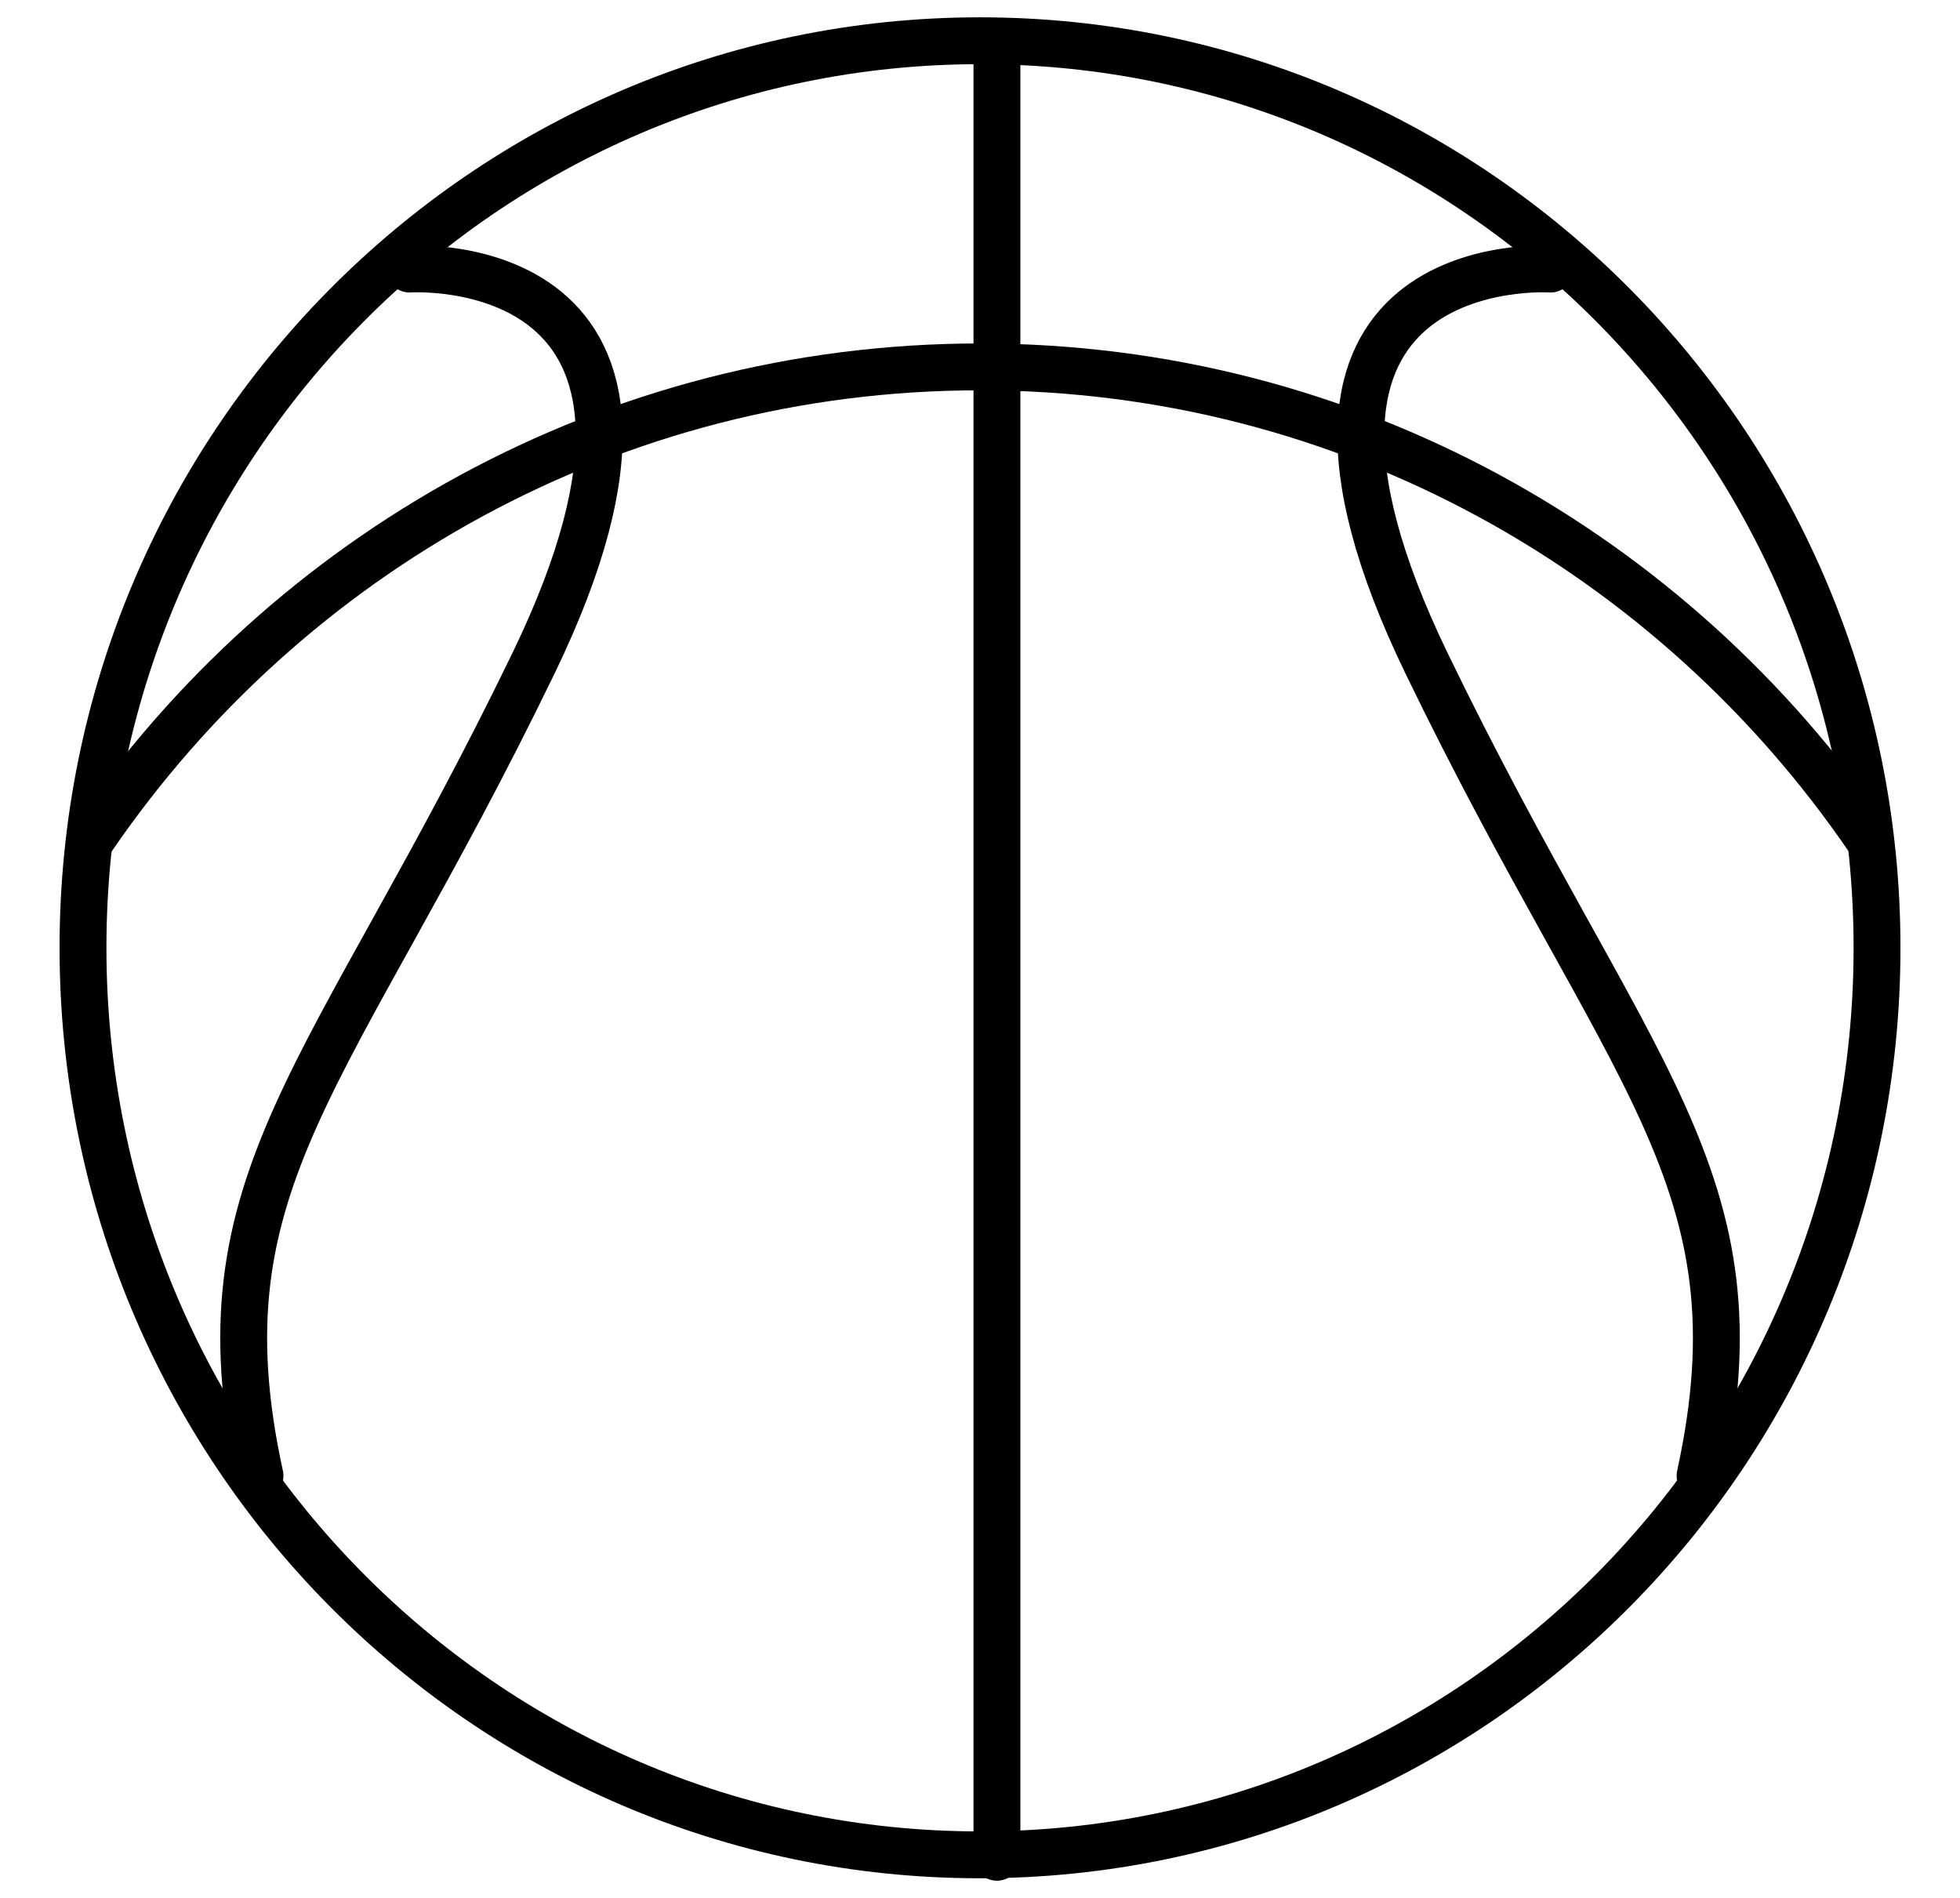
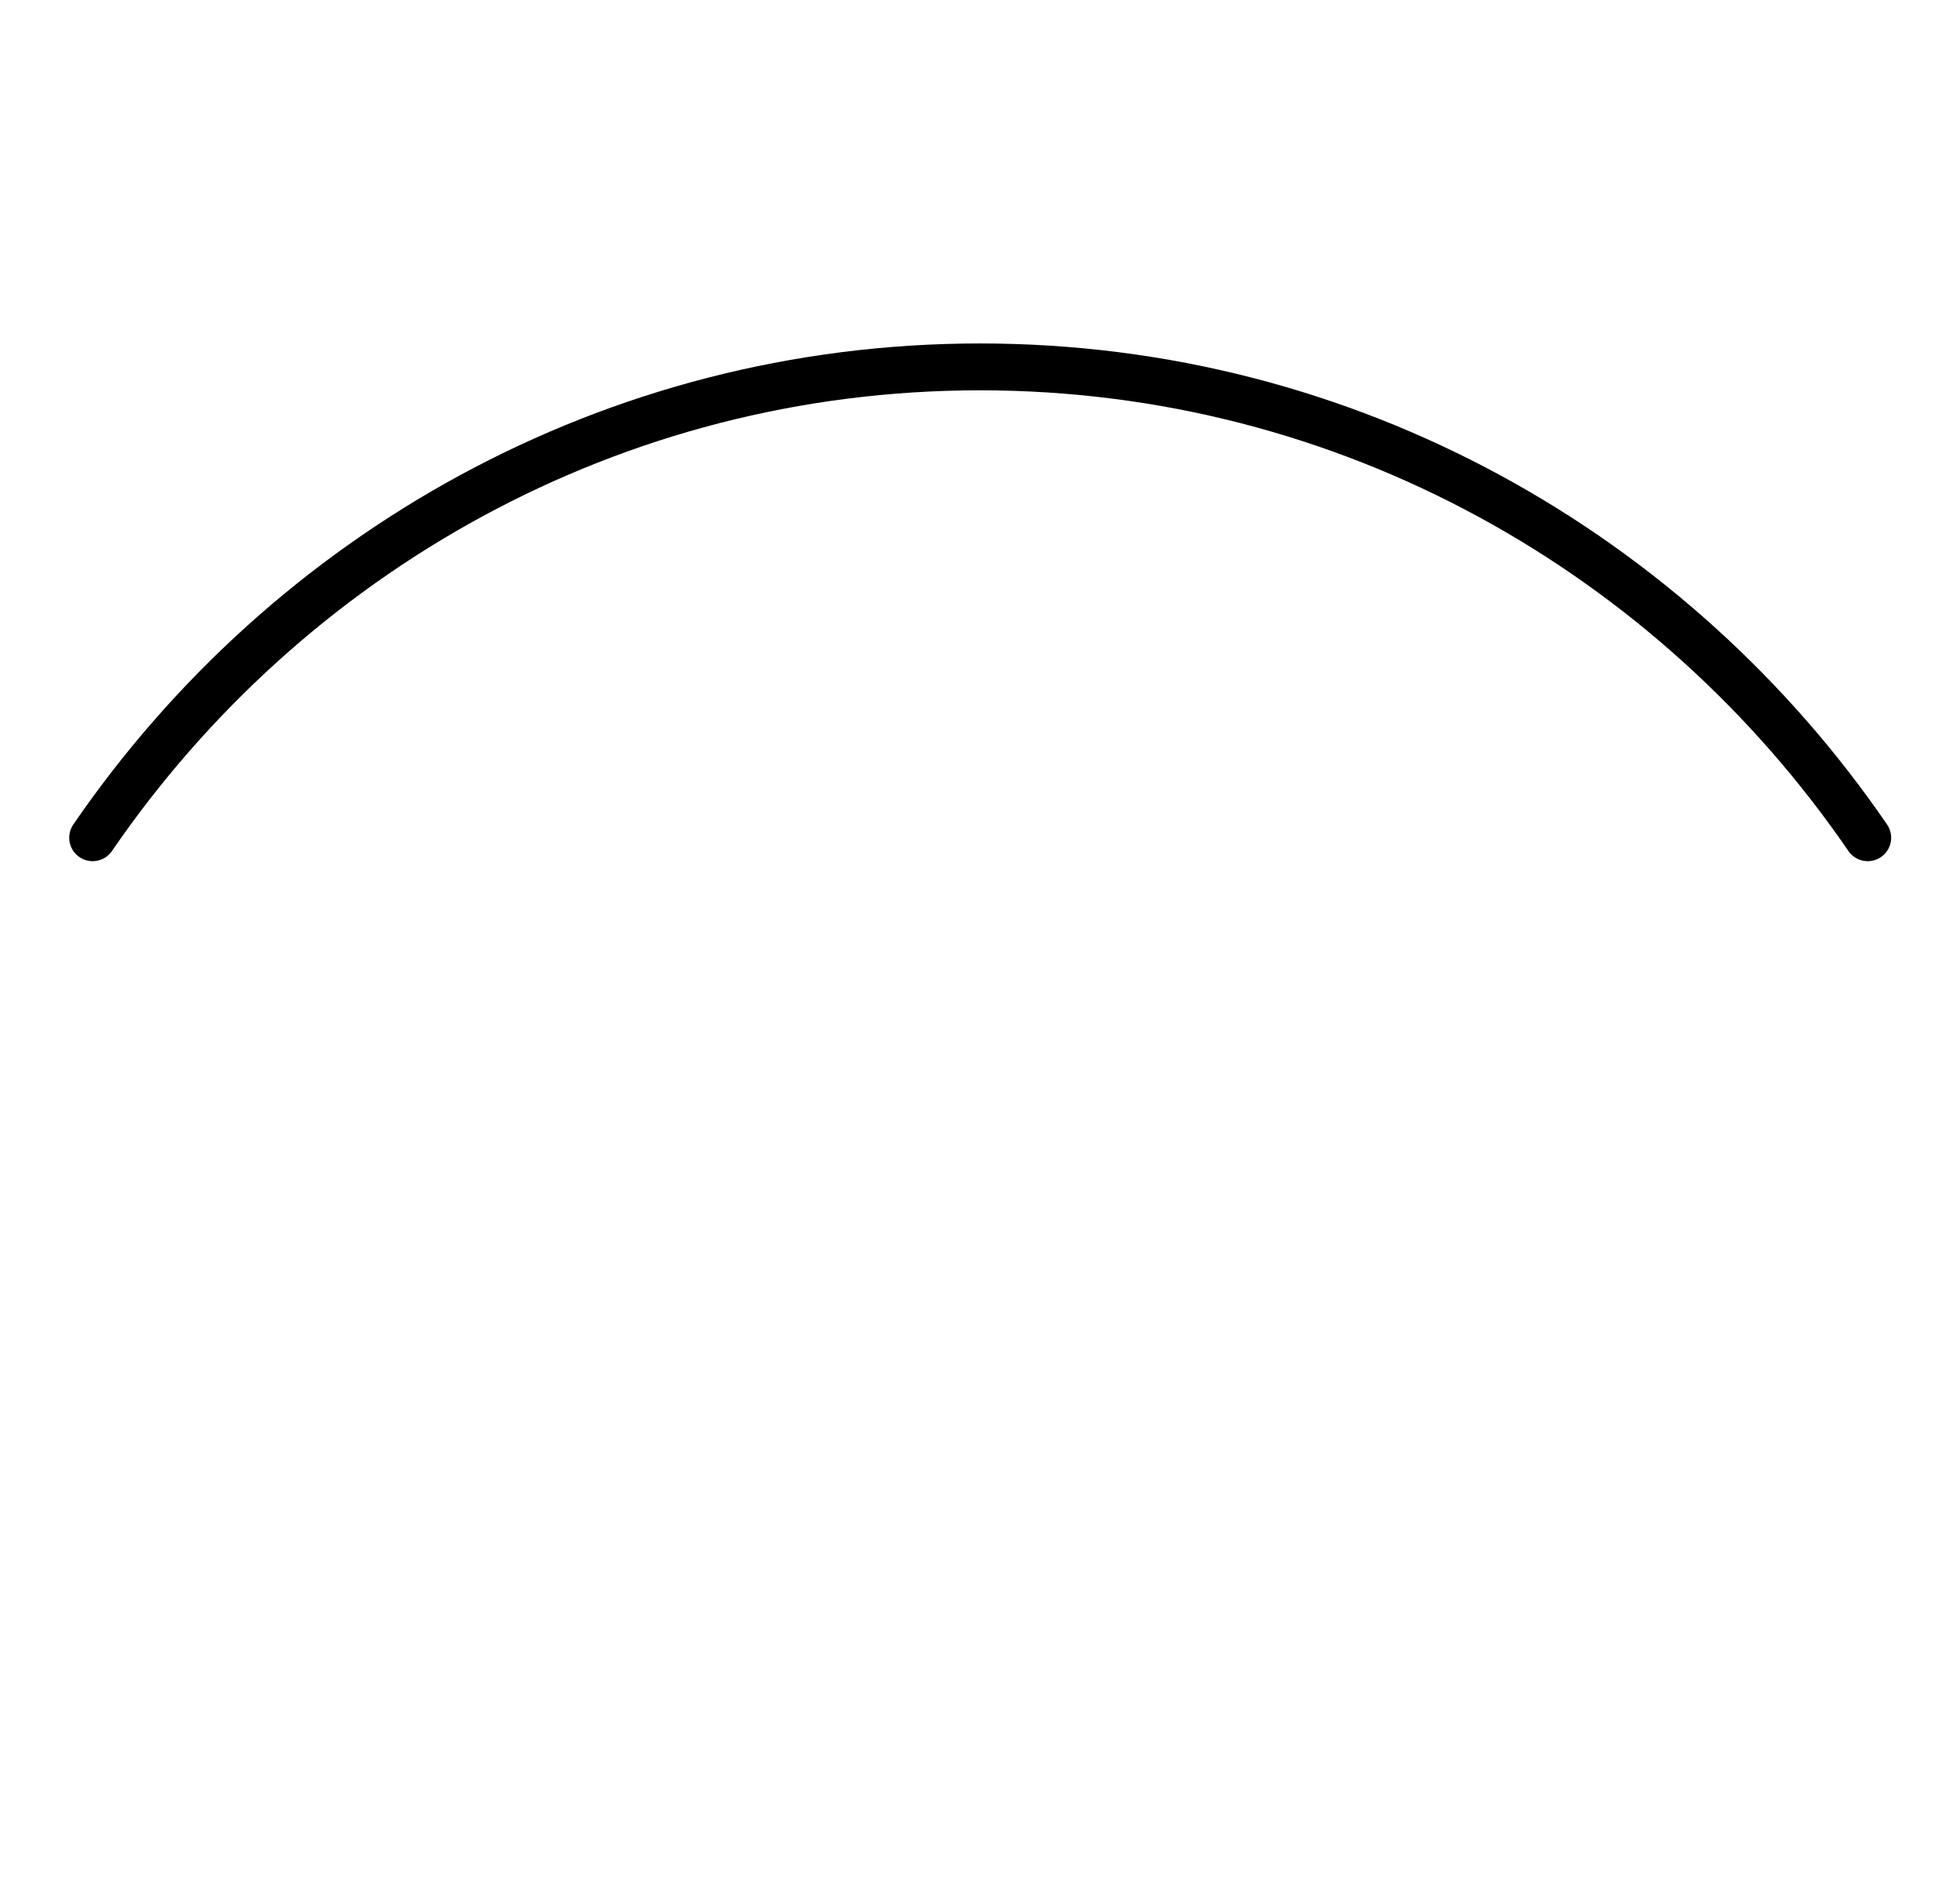
<svg xmlns="http://www.w3.org/2000/svg" width="95" height="92" viewBox="0 0 80 81" fill="none">
  <g clip-path="url(#clip0_1703_338)">
-     <path d="M40 79.156C61.142 79.156 78.28 61.825 78.28 40.447C78.28 19.07 61.142 1.739 40 1.739C18.859 1.739 1.721 19.07 1.721 40.447C1.721 61.825 18.859 79.156 40 79.156Z" stroke="black" stroke-width="2" stroke-linecap="round" stroke-linejoin="round" />
    <path d="M77.883 35.751C69.574 23.625 55.707 15.657 39.999 15.657C24.292 15.657 10.443 23.625 2.133 35.751" stroke="black" stroke-width="2" stroke-linecap="round" stroke-linejoin="round" />
-     <path d="M40.723 2.714V79.26" stroke="black" stroke-width="2" stroke-linecap="round" stroke-linejoin="round" />
-     <path d="M15.656 11.482C15.656 11.482 29.54 10.56 20.938 28.322C12.336 46.084 6.504 50.277 9.274 62.977" stroke="black" stroke-width="2" stroke-linecap="round" stroke-linejoin="round" />
-     <path d="M64.345 11.482C64.345 11.482 50.461 10.56 59.063 28.322C67.665 46.084 73.498 50.277 70.728 62.977" stroke="black" stroke-width="2" stroke-linecap="round" stroke-linejoin="round" />
  </g>
  <defs>
    <clipPath id="clip0_1703_338">
      <rect width="80" height="81" fill="white" />
    </clipPath>
  </defs>
</svg>